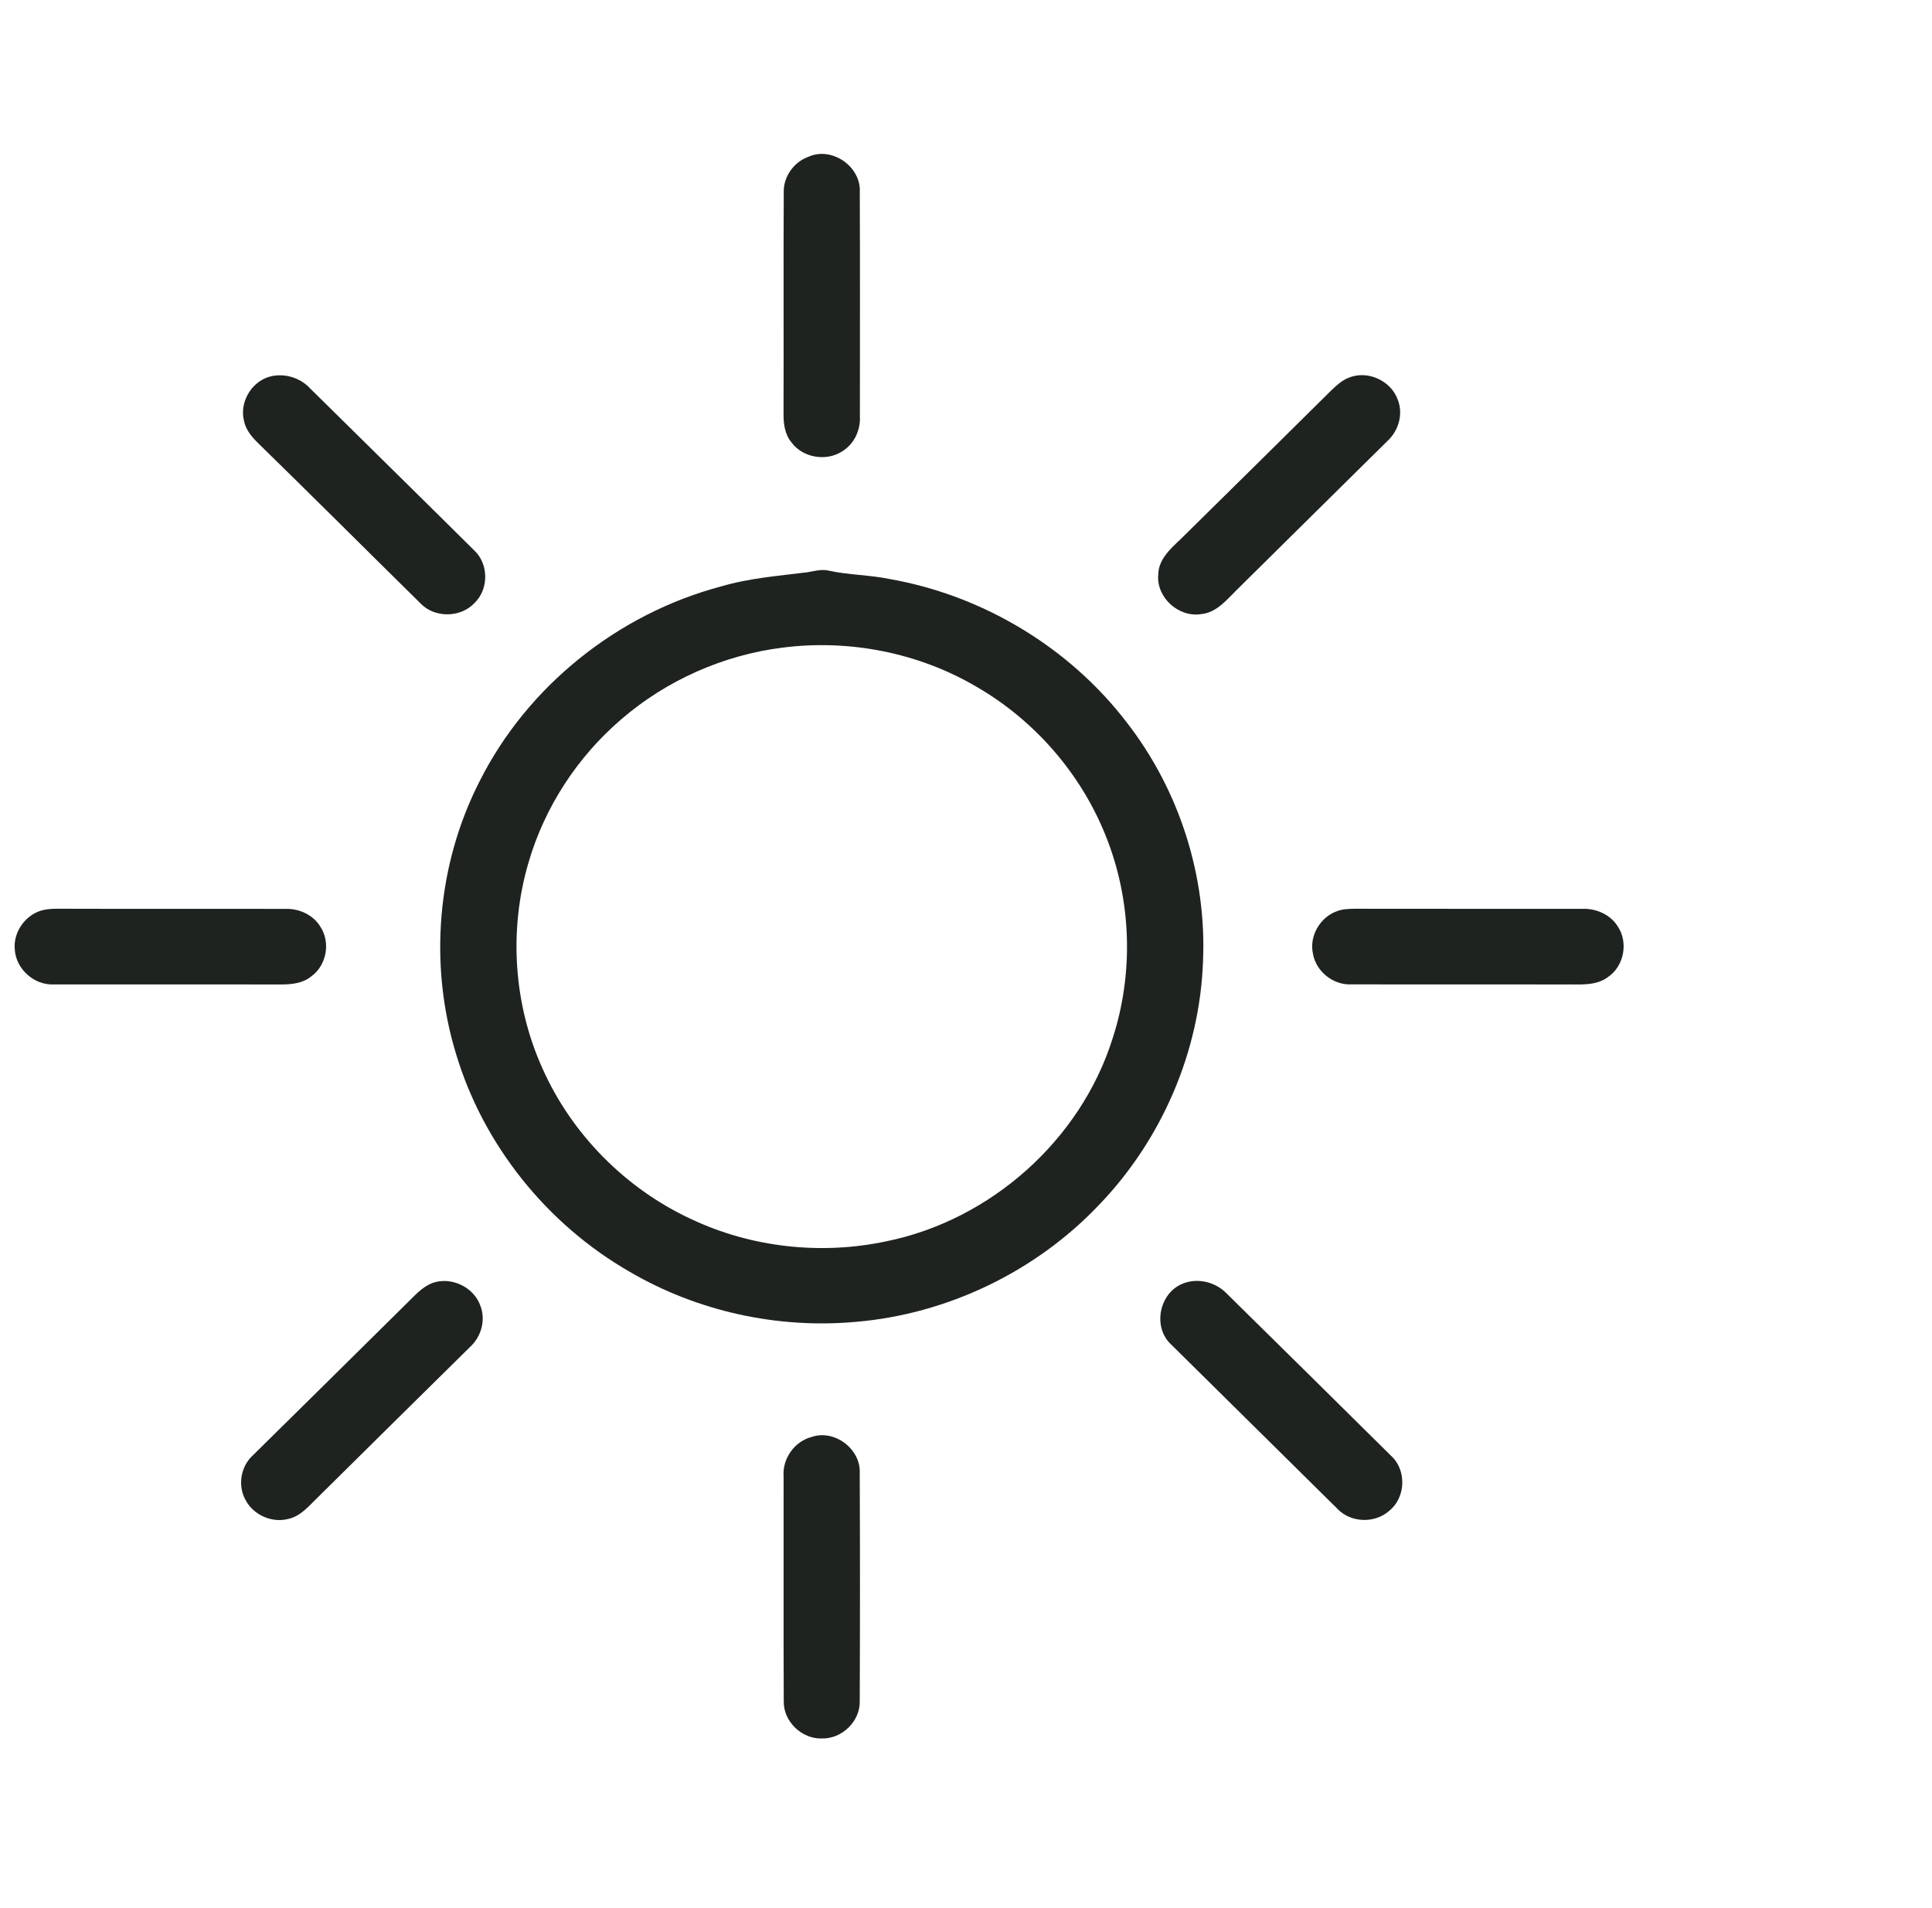
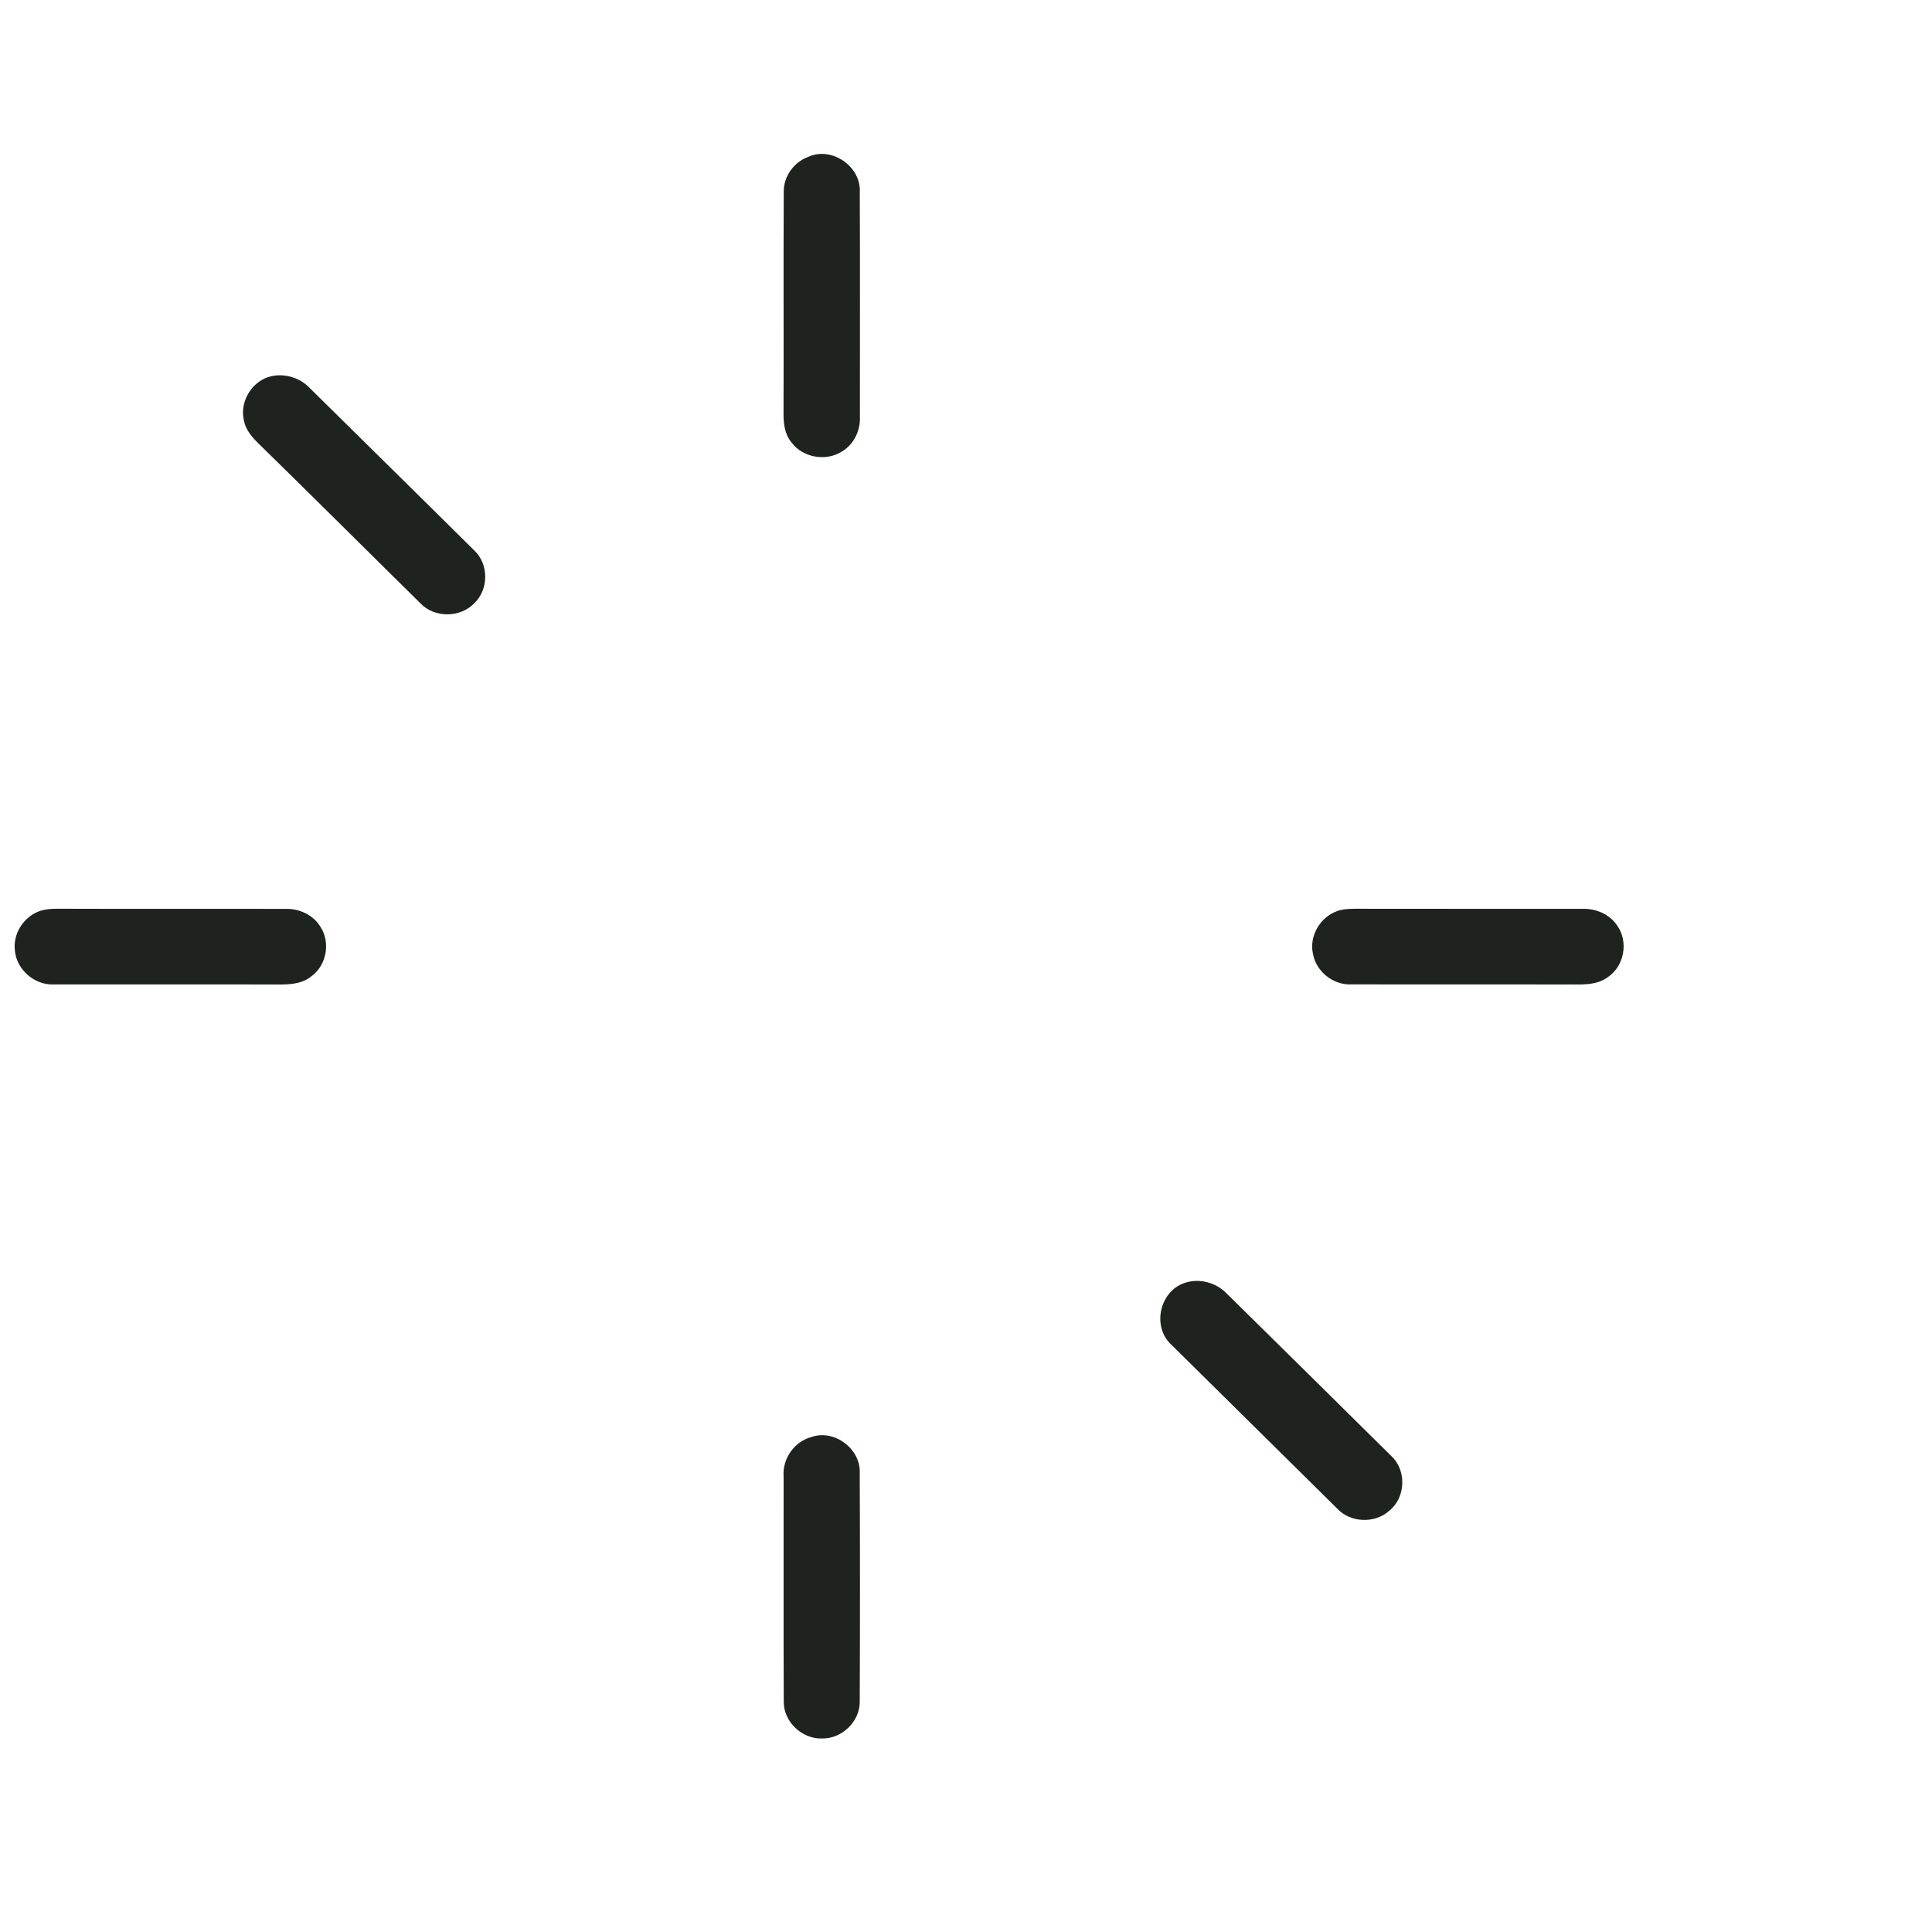
<svg xmlns="http://www.w3.org/2000/svg" width="81" height="80" viewBox="0 0 81 80" fill="none">
  <g clip-path="url(#clip0_2442_11623)">
    <path d="M33.886 6.576C34.875 6.124 36.103 6.984 36.047 8.047C36.061 11.19 36.05 14.333 36.052 17.476C36.077 18.047 35.805 18.625 35.305 18.926C34.639 19.358 33.661 19.192 33.189 18.556C32.898 18.212 32.844 17.751 32.85 17.319C32.861 14.228 32.842 11.137 32.859 8.047C32.847 7.407 33.278 6.797 33.886 6.576Z" fill="#1F231F" />
    <path d="M11.217 15.819C11.834 15.607 12.555 15.805 12.994 16.277C15.289 18.545 17.592 20.803 19.881 23.075C20.5 23.652 20.495 24.714 19.883 25.293C19.3 25.904 18.22 25.915 17.634 25.302C15.363 23.066 13.109 20.812 10.827 18.585C10.559 18.32 10.298 18.017 10.228 17.638C10.045 16.899 10.494 16.076 11.217 15.819Z" fill="#1F231F" />
-     <path d="M56.538 15.84C57.325 15.505 58.312 15.956 58.597 16.746C58.844 17.351 58.639 18.064 58.161 18.497C56.053 20.583 53.938 22.665 51.831 24.753C51.413 25.165 50.997 25.686 50.364 25.746C49.417 25.901 48.484 25.053 48.559 24.111C48.559 23.472 49.058 23.017 49.492 22.611C51.606 20.529 53.717 18.446 55.825 16.357C56.038 16.157 56.258 15.948 56.538 15.84Z" fill="#1F231F" />
-     <path d="M33.856 23.992C34.156 23.939 34.462 23.852 34.769 23.93C35.598 24.109 36.455 24.103 37.287 24.274C41.212 24.961 44.84 27.15 47.242 30.292C49.445 33.126 50.594 36.732 50.437 40.303C50.303 44.089 48.706 47.795 46.059 50.536C43.414 53.316 39.722 55.098 35.87 55.422C32.601 55.717 29.244 54.981 26.417 53.331C22.926 51.333 20.253 47.991 19.114 44.168C17.976 40.423 18.319 36.255 20.105 32.761C22.103 28.778 25.892 25.737 30.234 24.586C31.412 24.239 32.642 24.143 33.856 23.992ZM32.816 27.152C30.323 27.462 27.936 28.527 26.045 30.159C24.203 31.739 22.831 33.848 22.158 36.164C21.326 38.989 21.528 42.102 22.741 44.791C23.964 47.545 26.222 49.835 28.98 51.113C31.497 52.302 34.414 52.625 37.139 52.048C41.544 51.16 45.305 47.789 46.641 43.555C47.542 40.796 47.442 37.73 46.355 35.035C45.319 32.441 43.384 30.207 40.947 28.797C38.523 27.369 35.611 26.794 32.816 27.152Z" fill="#1F231F" />
    <path d="M1.691 38.187C2.075 38.068 2.484 38.107 2.883 38.101C5.908 38.112 8.934 38.098 11.961 38.107C12.539 38.084 13.128 38.354 13.431 38.852C13.866 39.508 13.695 40.471 13.053 40.935C12.705 41.222 12.234 41.276 11.797 41.275C8.619 41.27 5.441 41.275 2.262 41.273C1.444 41.316 0.687 40.645 0.623 39.843C0.537 39.133 1.008 38.416 1.691 38.187Z" fill="#1F231F" />
    <path d="M56.059 38.2C56.292 38.11 56.545 38.107 56.794 38.101C59.972 38.108 63.148 38.101 66.326 38.105C66.906 38.079 67.503 38.334 67.817 38.829C68.272 39.493 68.1 40.482 67.437 40.948C66.905 41.364 66.187 41.261 65.558 41.275C62.584 41.269 59.611 41.276 56.639 41.272C55.883 41.301 55.176 40.724 55.047 39.992C54.881 39.253 55.34 38.454 56.059 38.2Z" fill="#1F231F" />
-     <path d="M18.103 53.802C18.884 53.5 19.85 53.947 20.131 54.723C20.375 55.319 20.189 56.024 19.722 56.459C17.588 58.568 15.447 60.673 13.316 62.787C12.953 63.137 12.606 63.571 12.086 63.683C11.406 63.862 10.642 63.524 10.309 62.916C9.959 62.319 10.077 61.506 10.586 61.032C12.725 58.923 14.864 56.814 16.998 54.699C17.341 54.373 17.653 53.986 18.103 53.802Z" fill="#1F231F" />
    <path d="M49.661 53.791C50.27 53.577 50.987 53.77 51.428 54.231C53.727 56.495 56.025 58.76 58.316 61.031C58.983 61.633 58.942 62.785 58.241 63.345C57.638 63.885 56.622 63.847 56.069 63.256C53.748 60.963 51.43 58.669 49.108 56.377C48.292 55.635 48.609 54.143 49.661 53.791Z" fill="#1F231F" />
    <path d="M34.022 60.248C34.986 59.912 36.086 60.75 36.045 61.75C36.058 64.941 36.058 68.133 36.045 71.324C36.066 72.162 35.305 72.909 34.458 72.888C33.608 72.915 32.841 72.168 32.859 71.329C32.844 68.189 32.858 65.046 32.853 61.906C32.795 61.168 33.295 60.441 34.022 60.248Z" fill="#1F231F" />
  </g>
  <defs>
    <clipPath id="clip0_2442_11623">
      <rect width="80" height="79" fill="white" transform="translate(0.613 0.188)" />
    </clipPath>
  </defs>
</svg>